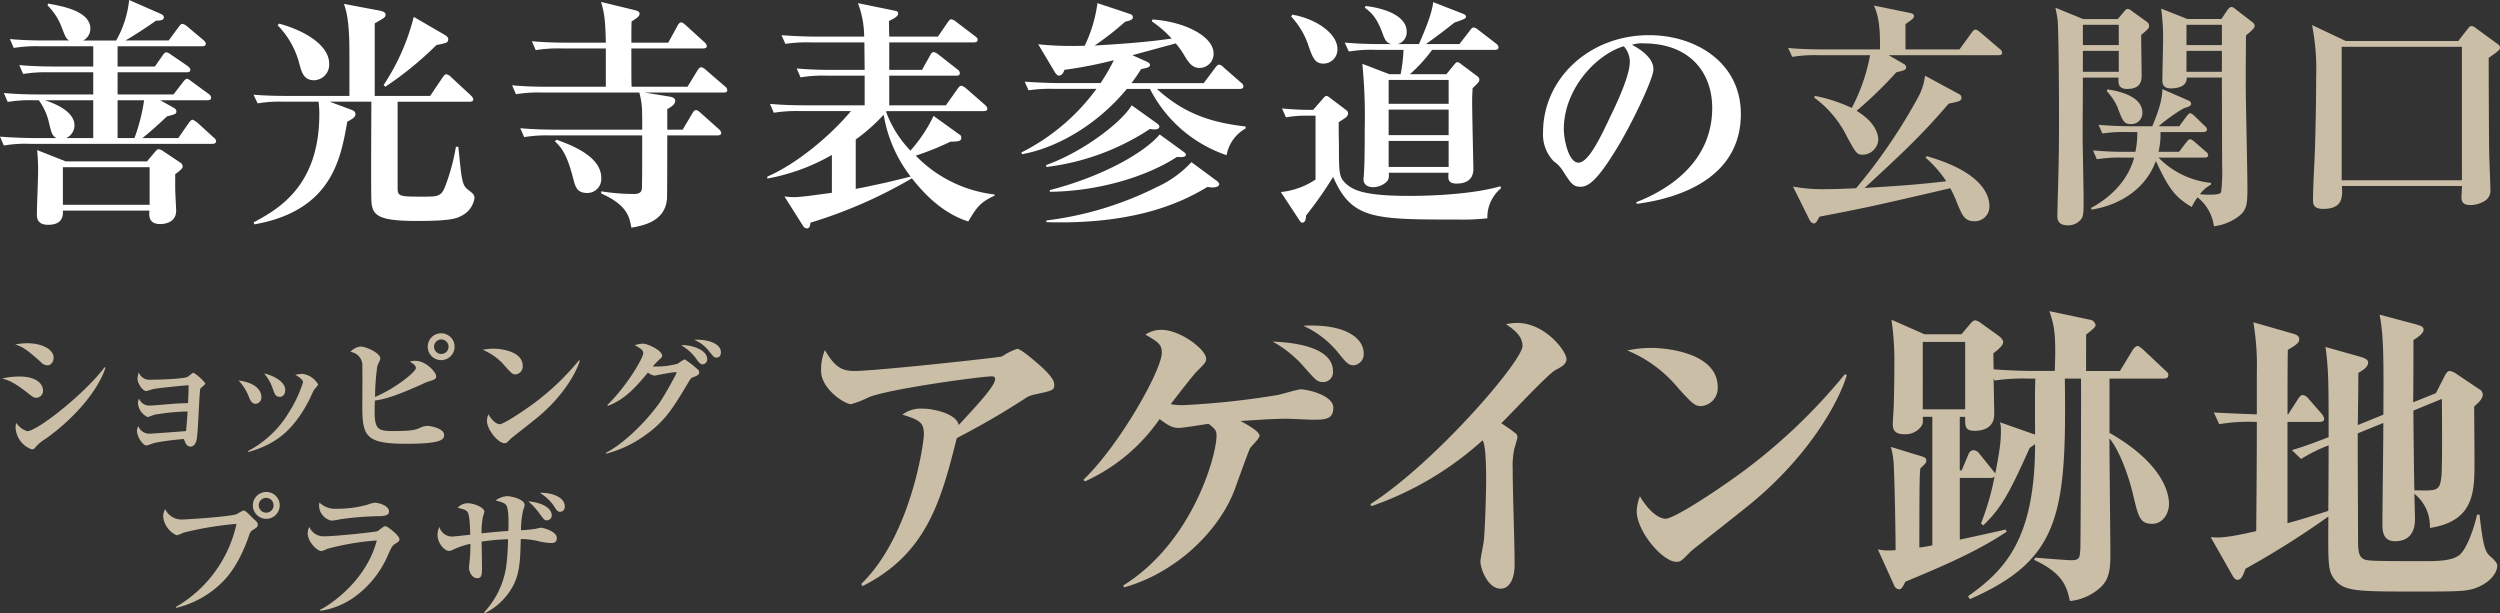
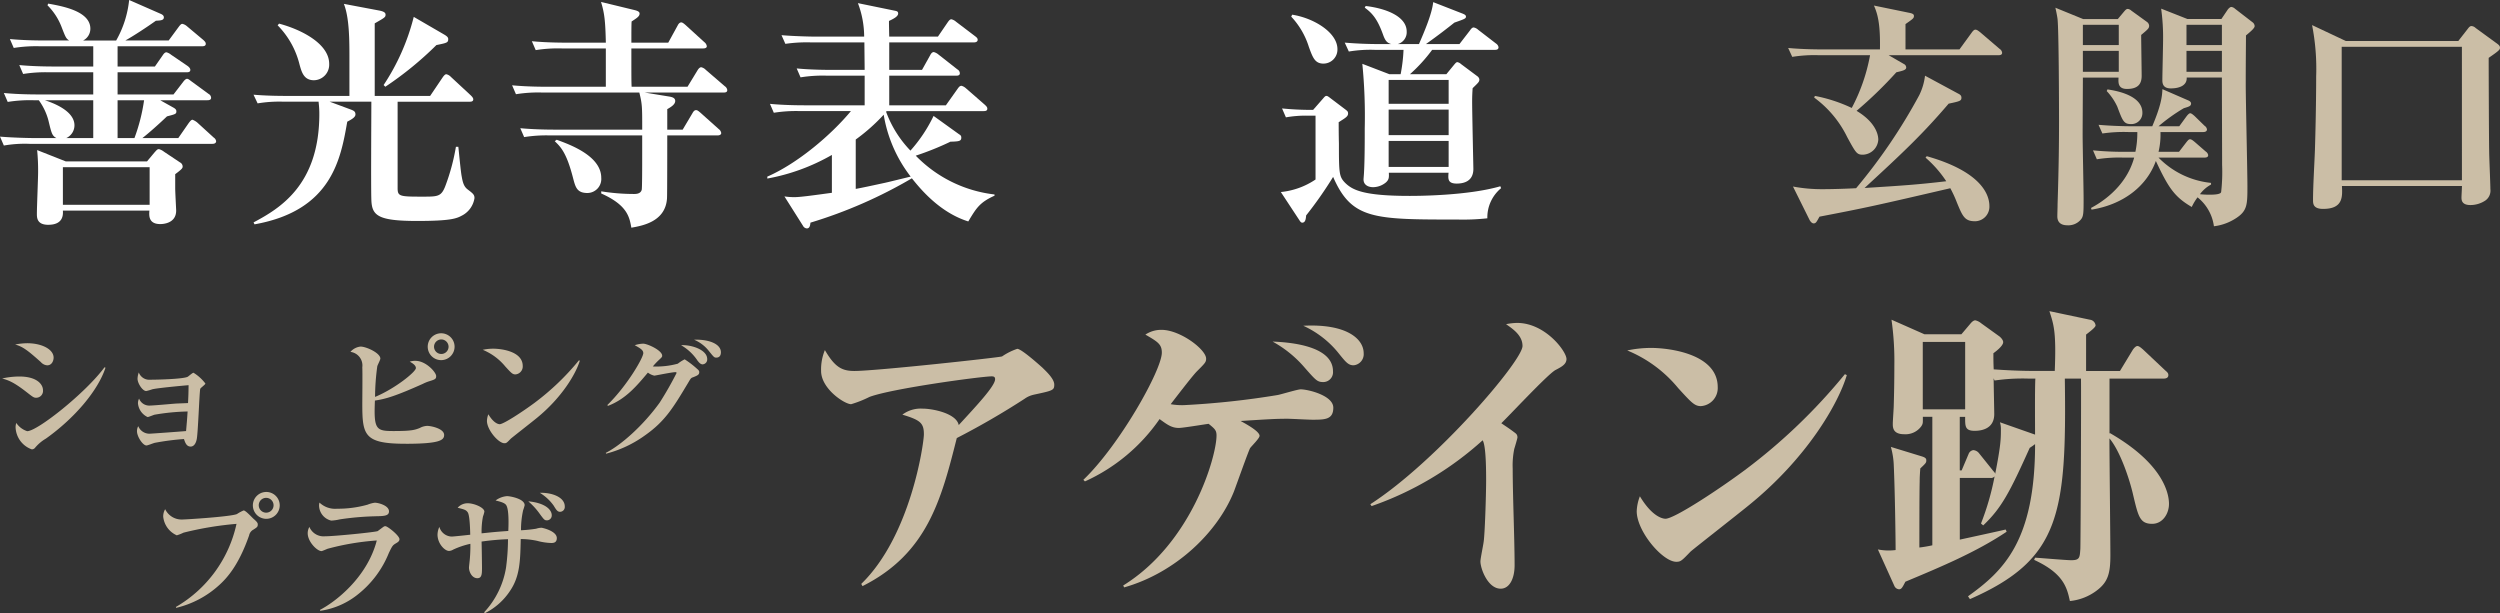
<svg xmlns="http://www.w3.org/2000/svg" width="408.617" height="100.224" viewBox="0 0 408.617 100.224">
  <rect x="0" y="0" width="408.617" height="100.224" fill="#333333" stroke="none" />
  <defs>
    <clipPath id="a">
      <rect width="408.617" height="100.224" fill="none" />
    </clipPath>
  </defs>
  <g clip-path="url(#a)">
    <path d="M168.95,64.519a4.013,4.013,0,0,0-1.5.672A127.439,127.439,0,0,1,156.384,71.6c-2.534,10.032-4.809,18.875-15.41,24.2l-.207-.361c8.119-7.861,10.239-23.012,10.239-24.46,0-1.861-.62-2.327-3.516-3.206a5.009,5.009,0,0,1,3.309-.983c1.655,0,5.533.776,5.9,2.689,3.051-3.31,5.947-6.412,5.947-7.5,0-.413-.258-.465-.568-.465-1.6,0-16.238,1.965-19.961,3.361a18.191,18.191,0,0,1-3,1.189c-1.086,0-4.912-2.533-4.912-5.43a8.312,8.312,0,0,1,.62-3.413c1.6,2.741,2.741,3.413,4.809,3.413,3.569,0,23.891-2.224,24.15-2.378a10.115,10.115,0,0,1,2.482-1.241c.621,0,3.1,2.172,4.085,3.051.518.516,1.965,1.809,1.965,2.792,0,.931-.207.982-3.361,1.655" fill="#cbbea6" />
    <path d="M214.459,68.6c-.621,0-3.465-.156-4.034-.156-1.758,0-2.741.052-7.653.363,1.034.568,3.1,1.706,3.1,2.43,0,.413-1.345,1.706-1.552,2.017-.362.723-2.224,6-2.637,7.085-2.689,6.721-9.567,13.289-17.944,15.668l-.155-.31c11.272-6.981,15.254-21.15,15.254-24.512,0-.827-.258-1.085-1.292-1.913-.776.1-4.189.672-4.861.672-1.138,0-1.81-.466-3.155-1.448a29.7,29.7,0,0,1-12.2,10.188l-.258-.259c5.9-5.637,12.825-17.944,12.825-20.788,0-1.345-.621-1.758-2.69-2.948a4.685,4.685,0,0,1,2.638-.776c3.051,0,7.291,3.207,7.291,4.706,0,.569-.155.725-1.5,2.068-.672.673-2.9,3.569-4.292,5.378a10.7,10.7,0,0,0,2.12.156,136.1,136.1,0,0,0,15.359-1.655c.569-.1,3.258-.93,3.775-.93,1.137,0,5.326.982,5.326,3,0,1.965-1.4,1.965-3.464,1.965m1.861-6.154c-.983,0-1.189-.207-3.051-2.327a18.767,18.767,0,0,0-5.274-4.292c2.275.1,9.877.517,9.877,4.86a1.606,1.606,0,0,1-1.552,1.759m4.913-2.741c-.931,0-1.345-.62-2.689-2.275a15.864,15.864,0,0,0-5.533-4.189c7.033-.362,9.877,2.12,9.877,4.5a1.821,1.821,0,0,1-1.655,1.965" fill="#cbbea6" />
    <path d="M254.227,60.486c-1.241.672-7.446,7.343-8.843,8.688.673.464,1.4.93,2.069,1.447.362.259.568.414.568.88,0,.154-.465,1.706-.517,1.861a13.46,13.46,0,0,0-.258,3.258c0,4.395.31,11.428.31,15.772,0,2.172-.827,3.826-2.275,3.826-2.12,0-3.31-3.309-3.31-4.447,0-.465.466-2.688.517-3.154.207-1.19.414-7.809.414-10.032,0-1.449,0-5.741-.569-6.62a52.967,52.967,0,0,1-18.15,10.756l-.207-.309c10.7-6.878,24.873-23.426,24.873-25.857,0-1.706-1.5-2.74-2.689-3.568a9.629,9.629,0,0,1,1.81-.206c4.6,0,8.067,4.653,8.067,5.894,0,.879-.828,1.293-1.81,1.811" fill="#cbbea6" />
    <path d="M278.015,66.38c-1.034,0-1.551-.568-3.723-2.947a21.215,21.215,0,0,0-8.326-6.154,18.974,18.974,0,0,1,3.878-.413c2.9,0,10.912.93,10.912,6.412a2.952,2.952,0,0,1-2.741,3.1m7.912,16.135c-1.5,1.24-9.308,7.343-9.619,7.653-1.447,1.5-1.6,1.655-2.326,1.655-2.224,0-6.465-4.964-6.465-8.274a7.414,7.414,0,0,1,.517-2.43c2.172,3.62,3.982,3.67,4.189,3.67,1.448,0,8.74-4.808,12.98-7.962a93.168,93.168,0,0,0,16.341-15.669l.31.155c-1.4,4.706-6.515,13.548-15.927,21.2" fill="#cbbea6" />
    <path d="M351.758,85.617c-2.017,0-2.275-1.241-3.1-4.706-.569-2.534-2.12-7.187-3.878-9.257,0,3,.155,16.394.155,19.134,0,2.947-.414,4.344-2.172,5.689a8.64,8.64,0,0,1-4.447,1.758c-.465-2.121-.983-4.5-5.844-6.723l.155-.361c.932.051,5.068.413,5.9.413,1.4,0,1.4-.413,1.5-1.862.052-1.448.156-27.045.1-27.821h-2.638c.311,22.185-.775,29.579-15.513,36.044l-.31-.466c5.792-4.137,10.962-9.05,10.962-24.873-.258.206-.568.413-.878.62-3.258,7.239-4.6,9.825-7.6,12.67l-.362-.31a43.109,43.109,0,0,0,2.223-7.706.745.745,0,0,1-.672.259h-5.016V88.2c1.189-.258,6.464-1.4,7.5-1.654l.156.362c-5.017,3.362-10.86,5.791-16.548,8.17-.466.879-.621,1.241-1.034,1.241a.918.918,0,0,1-.776-.568l-2.689-5.947a9.1,9.1,0,0,0,2.9.1c0-1.6-.1-9.566-.311-14.065a12.57,12.57,0,0,0-.465-2.793l5.068,1.552c.672.207.723.413.723.672,0,.362-.1.465-.982,1.293-.052.775-.1,1.344-.1,2.171-.051,1.706-.051,9.205-.051,10.756a20.853,20.853,0,0,0,2.12-.361v-21h-1.551c0,.93.051,1.086-.259,1.551a3.185,3.185,0,0,1-2.792,1.293c-1.862,0-1.862-1.138-1.862-1.706,0-.466.155-2.535.155-2.949.052-1.6.1-4.136.1-6.515a48.041,48.041,0,0,0-.466-7.55l5.378,2.379h6.051l1.447-1.707c.207-.258.517-.569.828-.569a2.25,2.25,0,0,1,.931.465l2.947,2.121c.156.1.673.569.673.983,0,.568-1.034,1.4-1.6,1.809,0,.827,0,1.6.051,2.638,2.224.154,4.447.258,6.723.258h3.257c.259-6.361-.154-7.55-.878-9.774l6.619,1.4a1.047,1.047,0,0,1,.93.93c0,.311-.827.931-1.551,1.5V60.64h5.533l2.069-3.413c.155-.258.517-.672.776-.672.31,0,.672.362.93.569l3.62,3.412c.362.311.517.466.517.777,0,.464-.413.568-.775.568h-8.843v9.05l.052-.155c8.635,4.964,9.67,9.773,9.67,11.584,0,1.6-1.035,3.257-2.741,3.257M321.2,55.883h-6.929V66.9H321.2Zm10.446,6a31.532,31.532,0,0,0-5.637.311l-.155-.363c0,.725.1,5.326.1,5.844,0,2.586-2.379,2.741-3.207,2.741-1.6,0-1.551-.776-1.551-2.275h-.879v8.739h.31l1.138-2.689a.972.972,0,0,1,.775-.62,1.325,1.325,0,0,1,.932.516l2.12,2.638c.207.31.465.465.517.723.93-4.706.93-5.792.93-7.239a3.745,3.745,0,0,0-.154-1.189l5.739,2.016c0-1.293-.051-7.7.052-9.153Z" fill="#cbbea6" />
-     <path d="M404.351,96.218c-1.5.466-3.361.466-9.515.466-9.567,0-11.738,0-13.29-2.017-1.034-1.4-1.034-2.275-.983-10.239a143.034,143.034,0,0,1-13.548,8.532c-.414,1.19-.724,1.81-1.293,1.81-.414,0-.672-.413-.931-.879l-3.464-6.1c1.189.1,2.327.207,7.446-.983.052-5.947.1-11.894.1-17.841a29.335,29.335,0,0,0-6.153.362l-.879-1.913c1.241.1,5.533.258,7.032.31V60.847a42.412,42.412,0,0,0-.569-8.17l6.31,1.81c.775.207,1.189.414,1.189.982,0,.466-.311.827-1.862,1.707-.052,1.81-.052,8.222-.052,10.549h.1l1.6-2.482c.311-.465.517-.672.776-.672a1.327,1.327,0,0,1,.931.568l2.12,2.431a1.752,1.752,0,0,1,.465.931c0,.362-.465.465-.775.465h-5.224V85.514c1.138-.31,2.845-.775,6.671-2.016.052-7.654.052-8.482.052-10.706a26.007,26.007,0,0,0-4.5,2.224l-1.5-1.447c2.223-.673,2.9-.931,6-2.12,0-8.843,0-11.118-.517-14.739l5.688,1.6c.725.207,1.293.466,1.293.932,0,.775-.982,1.343-1.6,1.706,0,.362-.052,6.722-.1,8.532l4.188-1.706c.052-9.1.052-12.928-.62-16.341l5.843,1.551c.931.259,1.345.414,1.345.88,0,.413-.362.93-1.655,1.706,0,1.448,0,8.584-.052,10.187l3.723-1.5,1.4-2.74c.258-.518.517-.88.827-.88a2.369,2.369,0,0,1,1.189.518l3.621,2.43a1.046,1.046,0,0,1,.62.931c0,.775-1.034,1.6-1.4,1.913,0,1.293.051,7.5.051,8.9,0,5.067,0,9.825-7.291,10.963a6.773,6.773,0,0,0-2.534-5.585c0,.414.1,3.93.1,4.085,0,.724,0,3.671-3.259,3.671-2.068,0-2.068-1.861-2.068-2.792,0-2.378.155-13.911.155-16.547l-4.188,1.706v3.361c0,1.655.051,11.429.051,13.549,0,2.223,0,3.465,1.293,3.774.776.155,1.655.207,9.619.207,2.43,0,4.55-.1,5.688-1.034,1.293-1.086,2.534-4.964,2.844-6.567h.414c.62,5.792,1.086,6.154,1.706,6.774.776.672,1.19,1.138,1.19,1.552,0,1.24-1.293,2.947-3.827,3.774m-9.877-29.113c0,2.068.1,11.169.155,13.031,3.723.1,4.137.1,4.4-2.12.206-1.448.1-10.55.1-12.825Z" fill="#cbbea6" />
    <path d="M5.906,65.012c-.366,0-.549-.138-1.257-.686C2.386,62.543,1.54,62.2.351,61.858a13.4,13.4,0,0,1,2.789-.32c2.926,0,3.886,1.3,3.886,2.24a1.118,1.118,0,0,1-1.12,1.234m1.806-5.3a1.507,1.507,0,0,1-1.029-.525c-2.2-1.966-2.948-2.515-4.206-2.88A10.991,10.991,0,0,1,4.443,56.1c2.423,0,4.32,1.006,4.32,2.355,0,.457-.252,1.256-1.051,1.256M7.506,71.686a6.739,6.739,0,0,0-1.783,1.509.661.661,0,0,1-.526.252,3.983,3.983,0,0,1-2.651-3.613,2.54,2.54,0,0,1,.114-.708,3.393,3.393,0,0,0,1.783,1.349c1.668,0,9.532-6.24,12.64-10.446l.16.068C16.032,63.8,12.26,68.3,7.506,71.686" fill="#cbbea6" />
    <path d="M25.269,67.778c-.183.046-.983.389-1.143.389a2.749,2.749,0,0,1-1.577-2.241,1.694,1.694,0,0,1,.182-.777,1.78,1.78,0,0,0,1.646,1.143c.663,0,3.635-.274,4.229-.32.754-.046,1.211-.046,2.126-.091.068-1.326.068-1.463.091-2.926-1.074.092-5.28.48-5.966.685a8.711,8.711,0,0,1-.96.275c-.594,0-1.417-1.257-1.417-2.012a3.289,3.289,0,0,1,.206-1.028,1.83,1.83,0,0,0,1.9,1.188c.892,0,5.463-.091,6.126-.5.137-.091.754-.639.914-.639a7.085,7.085,0,0,1,1.943,1.759c0,.183-.8.709-.846.892-.137.731-.343,6.835-.548,8.092-.137.891-.549,1.325-1.006,1.325-.709,0-.914-.686-1.1-1.233a41.055,41.055,0,0,0-4.755.617c-.228.045-1.165.433-1.371.433-.617,0-1.554-1.463-1.554-2.331a1.67,1.67,0,0,1,.206-.823,1.99,1.99,0,0,0,1.782,1.234c.343,0,5.578-.388,6.035-.434.137-1.577.16-1.737.251-3.2a35.333,35.333,0,0,0-5.394.526" fill="#cbbea6" />
-     <path d="M41.8,66c-.662,0-.937-.64-1.165-1.235a8.146,8.146,0,0,0-1.646-2.583c2.857.389,3.726,1.669,3.726,2.675A1.017,1.017,0,0,1,41.8,66m9.486-2.217c-.137.251-.662,1.417-.777,1.645-2.743,5.281-5.783,7.269-9.92,8.457l-.023-.182a16.8,16.8,0,0,0,6.629-6.263,20.427,20.427,0,0,0,2.331-4.96c0-.343-.48-.8-1.257-1.212a4.9,4.9,0,0,1,1.12-.16,3.406,3.406,0,0,1,2.606,1.715c0,.182-.617.8-.709.96m-5.554,1.074c-.686,0-.823-.411-1.143-1.3a7.365,7.365,0,0,0-1.417-2.514c1.143.228,3.452,1.188,3.452,2.7,0,.411-.184,1.12-.892,1.12" fill="#cbbea6" />
    <path d="M66.327,72.532c-6.766,0-7.109-1.349-7.109-6.469,0-.96.046-5.165,0-6.034a2.239,2.239,0,0,0-1.942-2.515,2.56,2.56,0,0,1,1.645-.868c.938,0,3.246,1.052,3.246,1.966,0,.206-.457,1.052-.5,1.257a37.825,37.825,0,0,0-.365,5.006c3.314-1.372,6.674-4.115,6.674-4.708,0-.481-.594-.824-1.006-1.052a2.69,2.69,0,0,1,.937-.138c1.715,0,3.383,1.875,3.383,2.492,0,.48-.16.548-1.279.892a7.538,7.538,0,0,0-.915.388c-4.343,1.943-6.035,2.468-7.817,2.72-.206,4.754.183,4.983,3.063,4.983,2.948,0,3.474-.183,4.274-.5a2.707,2.707,0,0,1,1.211-.343c.618,0,2.766.435,2.766,1.486,0,.846-.708,1.44-6.263,1.44M72.11,58.863A2.195,2.195,0,1,1,74.3,56.668a2.2,2.2,0,0,1-2.194,2.195m.023-3.383a1.2,1.2,0,0,0-1.188,1.188,1.188,1.188,0,1,0,2.376,0,1.2,1.2,0,0,0-1.188-1.188" fill="#cbbea6" />
    <path d="M84.227,61.194c-.457,0-.685-.251-1.645-1.3a9.393,9.393,0,0,0-3.68-2.719,8.307,8.307,0,0,1,1.714-.184c1.28,0,4.823.411,4.823,2.835a1.3,1.3,0,0,1-1.212,1.371m3.5,7.132c-.663.549-4.114,3.245-4.251,3.383-.641.663-.709.732-1.029.732-.983,0-2.857-2.194-2.857-3.657a3.282,3.282,0,0,1,.228-1.075c.96,1.6,1.76,1.622,1.852,1.622.64,0,3.863-2.124,5.737-3.519a41.2,41.2,0,0,0,7.223-6.925l.137.067c-.617,2.081-2.88,5.989-7.04,9.372" fill="#cbbea6" />
    <path d="M113.237,61.674c-.3.114-.343.183-.777.916-2.423,4.045-3.749,6.261-7.04,8.57a18.965,18.965,0,0,1-6.355,2.994l-.046-.137c2.56-1.3,6.149-4.525,8.8-8.205a55.288,55.288,0,0,0,2.765-4.846c0-.138-.136-.138-.205-.138-.549,0-3.315.571-3.429.571a2.6,2.6,0,0,1-1.051-.5c-1.9,2.263-3.657,4.344-6.537,5.441l-.092-.137c3.291-3.223,5.874-7.75,5.874-8.48,0-.5-.457-.778-1.394-1.3a4.818,4.818,0,0,1,1.371-.251c.709,0,3.109,1.1,3.109,1.966,0,.206-.046.251-.64.8a11.407,11.407,0,0,0-.891.96,13.31,13.31,0,0,0,4.091-.456,6.046,6.046,0,0,1,1.12-.71,15.282,15.282,0,0,1,1.9,1.442c.366.319.48.41.48.661,0,.436-.319.549-1.051.846m1.623-2.125c-.366,0-.6-.3-.846-.6a7.988,7.988,0,0,0-2.7-2.537c1.714-.091,4.274.755,4.274,2.264a.8.8,0,0,1-.731.868m2.217-1.1c-.343,0-.411-.091-1.188-1.052a6.036,6.036,0,0,0-2.446-1.873c2.24-.093,4.388.617,4.388,2.057,0,.343-.114.868-.754.868" fill="#cbbea6" />
    <path d="M35.9,86.6a1.371,1.371,0,0,0-.641.914c-1.691,4.846-3.588,6.95-4.937,8.161a15.86,15.86,0,0,1-6.994,3.68L23.3,99.2a20.8,20.8,0,0,0,9.9-13.577,53.992,53.992,0,0,0-8.663,1.439,7.206,7.206,0,0,1-1.1.435,3.751,3.751,0,0,1-2.217-3.04,2.306,2.306,0,0,1,.32-1.234,2.975,2.975,0,0,0,2.766,1.691c.594,0,7.931-.457,8.96-.892a6.558,6.558,0,0,1,1.1-.593c.343,0,1.417,1.211,1.669,1.417.617.525.64.708.64.868,0,.388-.092.457-.777.891M38.069,84.8A2.195,2.195,0,1,1,40.263,82.6,2.2,2.2,0,0,1,38.069,84.8m-.023-3.429a1.212,1.212,0,1,0,1.212,1.212,1.219,1.219,0,0,0-1.212-1.212" transform="translate(5.457)" fill="#cbbea6" />
    <path d="M59.194,88.841c-.48.3-.549.411-1.1,1.554a16.428,16.428,0,0,1-4.983,6.7,12.671,12.671,0,0,1-6.241,2.742l-.023-.16c2.377-1.211,7.681-5.188,9.281-11.337a41.835,41.835,0,0,0-8.023,1.349c-.137.046-.892.388-1.006.388-.731,0-2.263-1.531-2.263-2.925a2.119,2.119,0,0,1,.274-1.03,2.518,2.518,0,0,0,2.56,1.533c1.509,0,8.137-.664,8.6-.846.16-.114.823-.617.96-.709a.487.487,0,0,1,.32-.092c.343,0,2.286,1.532,2.286,2.126,0,.3-.206.457-.64.709m-3.406-4.457a45.924,45.924,0,0,0-5.692.5,7.819,7.819,0,0,1-1.417.205,2.576,2.576,0,0,1-1.989-2.514,2.017,2.017,0,0,1,.069-.434,3.7,3.7,0,0,0,2.88,1.006,17.914,17.914,0,0,0,4.983-.663,5.086,5.086,0,0,1,1.166-.321c.594,0,2.332.457,2.332,1.417,0,.755-.824.778-2.332.8" transform="translate(5.457)" fill="#cbbea6" />
    <path d="M84.614,88.75a9.759,9.759,0,0,1-2.24-.343,13,13,0,0,0-2.72-.3c-.069,3.68-.16,6.126-1.737,8.457a10.577,10.577,0,0,1-4.114,3.657l-.138-.136a13.987,13.987,0,0,0,3.589-7.315,36.035,36.035,0,0,0,.32-4.641,40.361,40.361,0,0,0-4.32.389c.023.571.069,3.818.069,4.184,0,1.051,0,1.805-.755,1.805-.891,0-1.371-1.051-1.371-1.737,0-.114.091-.937.114-1.143a24.621,24.621,0,0,0,.114-2.743,13.291,13.291,0,0,0-2.834.96,1.34,1.34,0,0,1-.663.205c-.685,0-1.874-1.188-1.874-2.673a3.19,3.19,0,0,1,.3-1.258A2.164,2.164,0,0,0,68.363,87.7c.228,0,1.805-.16,3.04-.3-.023-.8-.069-3.177-.412-3.657-.274-.411-.571-.48-1.646-.754a2.162,2.162,0,0,1,1.669-.732c.983,0,2.7.686,2.7,1.372a4.4,4.4,0,0,1-.228.777,12.861,12.861,0,0,0-.229,2.766c2.217-.229,2.469-.251,4.366-.389.045-.983.137-3.566-.366-4.251-.274-.389-1.1-.571-1.714-.732a3.639,3.639,0,0,1,1.874-.709c.457,0,2.88.412,2.88,1.487a7.271,7.271,0,0,1-.251.822A14.908,14.908,0,0,0,79.7,86.67a22.736,22.736,0,0,0,2.468-.251,3.1,3.1,0,0,1,.869-.161c.16,0,2.515.526,2.515,1.692,0,.8-.618.8-.938.8m-.662-3.7c-.389,0-.48-.091-1.166-1.029a11.007,11.007,0,0,0-1.9-2.08c2.742.252,3.839,1.349,3.839,2.286a.8.8,0,0,1-.776.823M86.1,83.653c-.434,0-.617-.274-1.074-1.029a7.629,7.629,0,0,0-2.263-2.08c2.149-.045,4.091.777,4.091,2.24a.793.793,0,0,1-.754.869" transform="translate(5.457)" fill="#cbbea6" />
    <path d="M34.736,23.512H4.884a19.787,19.787,0,0,0-4.254.276L0,22.331c2.4.2,5.159.236,5.593.236H9.216c-.709-.394-.788-.748-1.3-2.874a9.8,9.8,0,0,0-1.575-3.309H5.514a22.958,22.958,0,0,0-4.253.275L.63,15.2c2.363.237,5.159.237,5.592.237h9.019V11.816H8.034a22.958,22.958,0,0,0-4.253.275l-.63-1.457c2.4.236,5.159.236,5.592.236h6.5V7.562H6.5a22.846,22.846,0,0,0-4.253.276l-.63-1.457c2.4.236,5.159.236,5.592.236h4.1c-.512-.315-.591-.512-1.26-2.245A10.1,10.1,0,0,0,7.759.867L7.877.591c2.442.434,6.892,1.261,6.892,4.1a2.16,2.16,0,0,1-1.182,1.929h5.4A16.89,16.89,0,0,0,21.109,0l5.12,2.245c.276.118.552.276.552.591,0,.473-.473.512-1.3.552-1.379.984-3.7,2.52-5,3.229h7.089l1.654-2.245c.355-.472.473-.472.591-.472a1.712,1.712,0,0,1,.748.393L33.24,6.538c.2.2.393.355.393.63,0,.355-.354.394-.591.394H19.219V10.87h6.1l1.261-1.811c.157-.237.354-.512.63-.512a1.964,1.964,0,0,1,.748.394l2.717,1.85c.158.118.434.355.434.631,0,.355-.315.394-.63.394H19.219v3.623h9.137l1.575-2.048c.236-.316.473-.512.63-.512.237,0,.473.236.748.433l2.8,2.048a.728.728,0,0,1,.394.63c0,.355-.355.394-.631.394H26.19l1.969,1.1c.354.2.669.354.669.709,0,.433-.157.472-1.535.827-1.143,1.1-2.993,2.757-4.017,3.544h5.867l1.694-2.442c.157-.2.394-.551.63-.551a2.882,2.882,0,0,1,.749.433l2.717,2.481a.847.847,0,0,1,.393.591c0,.355-.354.433-.59.433m-6.1,4.963v2.284c0,.591.157,3.466.157,3.662,0,2.206-2.363,2.206-2.6,2.206-1.89,0-1.851-1.34-1.772-2.206H10.279c.04.67.079,2.324-2.4,2.324-1.851,0-1.851-1.181-1.851-1.811,0-1.064.2-5.79.2-6.775a34.023,34.023,0,0,0-.157-3.623l4.687,1.851H24.024l1.22-1.457c.394-.433.473-.551.749-.551a2.4,2.4,0,0,1,.827.433l2.6,1.733a.779.779,0,0,1,.433.63c0,.275,0,.394-1.22,1.3M15.241,16.384H7.325C8.31,16.7,12.17,18,12.17,20.48a2.291,2.291,0,0,1-1.34,2.087h4.411Zm9.216,10.948H10.279v6.144H24.457ZM19.219,16.384v6.183h2.757a29.761,29.761,0,0,0,1.575-6.183Z" fill="#fff" />
    <path d="M75.543,35.21c-.906.511-1.89.905-7.364.905-6.5,0-7.405-.905-7.483-3.505-.079-2.284,0-13.43,0-15.989H53.883l3.505,1.3c.512.2.709.354.709.787,0,.472-.67.827-1.339,1.181C55.694,25.955,54.237,34.422,41.6,36.667l-.158-.316c4.214-2.244,10.752-6.064,10.752-17.721,0-1.182-.118-1.773-.118-2.009H46.36a21.51,21.51,0,0,0-4.253.275l-.67-1.418c1.891.159,3.742.2,5.632.2H57.112V9.611c0-3.033,0-6.656-.906-8.979l5.829,1.1c.748.157.984.355.984.669,0,.434-.2.513-1.772,1.418V15.676h9.058l2.048-3.033c.118-.158.354-.511.591-.511a1.45,1.45,0,0,1,.748.432L76.961,15.6c.158.159.394.4.394.631,0,.394-.394.394-.63.394H64.989v14.1c0,1.378.315,1.417,4.056,1.417,2.52,0,3.072,0,3.742-1.732a34.124,34.124,0,0,0,1.732-6.42h.394c.079.67.394,4.1.551,4.845.2,1.182.433,1.732,1.024,2.166.827.63,1.064.827,1.064,1.378a3.861,3.861,0,0,1-2.009,2.836M51.323,13.116c-1.655,0-2.009-1.3-2.363-2.561a13.822,13.822,0,0,0-3.584-6.418l.236-.276c3.7.984,8.192,3.308,8.192,6.576a2.545,2.545,0,0,1-2.481,2.679m20.006-5.75a55.553,55.553,0,0,1-8.349,6.813L62.7,13.9A35.974,35.974,0,0,0,67.627,2.758l4.884,2.836c.551.315.748.511.748.788,0,.59-.2.63-1.93.984" fill="#fff" />
    <path d="M118.279,15.123H105.361l4.1.67c.393.079.9.2.9.709,0,.591-.748,1.023-1.3,1.339v3.348h2.52l1.615-2.718c.158-.276.315-.473.591-.473.2,0,.433.2.709.434l2.993,2.677a.946.946,0,0,1,.393.631c0,.315-.354.394-.59.394h-8.231c0,.2,0,9.807-.04,10.279-.236,3.86-4.1,4.489-5.829,4.805-.314-1.773-.669-3.7-4.922-5.593v-.354a33.307,33.307,0,0,0,5.356.433c.315,0,1.063,0,1.26-.67.079-.236.079-4.1.079-6.143V22.134H89.924a22.972,22.972,0,0,0-4.254.275l-.63-1.457c2.4.237,5.159.237,5.592.237h14.336c0-3.742,0-4.175-.473-6.066H88.585a22.732,22.732,0,0,0-4.254.277l-.63-1.458c2.4.237,5.159.237,5.593.237h9.727V7.916H91.814a22.838,22.838,0,0,0-4.253.276L86.93,6.735c2.364.237,5.16.237,5.593.237h6.5c-.079-3.624-.236-4.845-.787-6.656l5.513,1.338c.472.119.788.277.788.552,0,.433-.316.669-1.3,1.3-.04.433-.04,1.771-.04,3.466h6.026l1.536-2.8c.158-.315.354-.512.591-.512.2,0,.433.2.709.434l3.072,2.8a1,1,0,0,1,.394.669c0,.236-.237.354-.591.354H103.195c0,4.8,0,5.357.04,6.263h9.137l1.654-2.718q.3-.473.591-.473a1.508,1.508,0,0,1,.748.434l3.111,2.678a.864.864,0,0,1,.394.63c0,.354-.315.393-.591.393M96.028,31.546c-1.733,0-1.969-.945-2.363-2.441-1.063-4.175-2.048-5.121-2.993-6.026l.315-.236c2.166.787,7.286,2.639,7.286,6.223a2.292,2.292,0,0,1-2.245,2.48" fill="#fff" />
    <path d="M158.26,36.193c-4.647-1.457-7.8-5.277-9.216-7.05a76.3,76.3,0,0,1-16.58,7.248c-.039.432-.118.945-.59.945a.782.782,0,0,1-.63-.434l-3.033-4.8a10.005,10.005,0,0,0,1.693.118c.946,0,3.19-.316,6.065-.709V25.323a33.076,33.076,0,0,1-10.554,3.861v-.316c4.962-2.166,10.436-6.813,13.666-10.712h-8.35a22.846,22.846,0,0,0-4.253.276l-.63-1.457c2.4.236,5.159.236,5.592.236h9.886V12.366H135.1a22.718,22.718,0,0,0-4.253.277l-.63-1.458c2.363.237,5.159.237,5.592.237h5.514c0-.709-.04-3.861-.04-4.49h-8.664a24.173,24.173,0,0,0-4.253.236l-.631-1.418c2.4.2,5.159.236,5.593.236h7.916A15.475,15.475,0,0,0,140.223.513l5.946,1.22c.394.079.631.118.631.473,0,.512-.827.9-1.5,1.221,0,.433,0,.63.04,2.559H153.3l1.615-2.362c.2-.276.354-.473.59-.473a1.719,1.719,0,0,1,.748.394l3.112,2.363c.2.157.433.315.433.591,0,.354-.354.433-.63.433H145.343v4.49H150.7l1.339-2.4c.078-.158.275-.512.59-.512a1.959,1.959,0,0,1,.748.394l3.112,2.442a.748.748,0,0,1,.394.63c0,.354-.315.393-.591.393H145.343v4.845H154.6l1.929-2.718c.2-.275.355-.473.63-.473a1.814,1.814,0,0,1,.709.395l3.112,2.717c.2.2.394.354.394.63,0,.315-.237.394-.591.394H144.909l-.078.118a18.168,18.168,0,0,0,3.977,6.341,23.972,23.972,0,0,0,3.781-5.672l4.214,3.033a.527.527,0,0,1,.315.551c0,.552-.433.591-1.772.63a47.091,47.091,0,0,1-5.671,2.284,21.352,21.352,0,0,0,12.878,6.341v.2c-2.442,1.1-2.993,2.048-4.293,4.214M144.437,18.747a30.309,30.309,0,0,1-4.569,4.056v8.074c1.1-.2,2.718-.552,4.529-.945.63-.119,3.742-.907,4.451-1.064a22.434,22.434,0,0,1-4.411-10.121" fill="#fff" />
-     <path d="M200.485,25.364a21.9,21.9,0,0,1-12.524-10.83h-3.78C179.1,20.677,172.4,24.261,167.049,25.2l-.118-.275a34.2,34.2,0,0,0,12.287-10.4h-6.852a24.085,24.085,0,0,0-4.254.236l-.63-1.418c2.4.2,5.159.236,5.593.236h6.813a31.256,31.256,0,0,0,2.166-3.741,69.416,69.416,0,0,1-8.074,1.575c-.157.473-.433.945-.9.945-.276,0-.591-.394-.709-.63l-2.679-4.49a54.939,54.939,0,0,0,7.6.237A22.938,22.938,0,0,0,179.376.513l5.2,1.732c.276.08.591.237.591.552,0,.473-.591.591-1.26.748a46.642,46.642,0,0,1-5,3.9c4.45-.276,8.192-.512,12.6-1.142a18.283,18.283,0,0,0-3.23-2.8l.079-.315c5.159.315,10,2.718,10,5.552a2.3,2.3,0,0,1-2.284,2.364c-1.221,0-1.811-.946-2.363-1.812a13.273,13.273,0,0,0-1.536-2.2c-1.142.315-6.065,1.653-7.089,1.93l2.363,1.062c.315.159.512.316.512.513,0,.433-.472.473-1.457.709a26.772,26.772,0,0,1-1.575,2.284h11.815l1.89-2.52c.237-.316.433-.513.63-.513a1.3,1.3,0,0,1,.709.434l2.875,2.52a.878.878,0,0,1,.394.591c0,.315-.276.434-.591.434H189.1c4.805,4.41,9.57,5.552,14.493,6.143v.315a6.29,6.29,0,0,0-3.111,4.372M188.67,21.15a3.453,3.453,0,0,1-.709-.079,39.291,39.291,0,0,1-16.934,6.222l-.04-.315c6.262-2.244,12.445-7.128,13.981-9.767l4.135,2.953c.2.159.394.316.394.513,0,.355-.315.473-.827.473m9.492,9.491c-.237,0-.631-.079-.828-.079-3.111,1.851-10.712,6.223-26.307,5.75v-.276a55.291,55.291,0,0,0,18-5.435,17.618,17.618,0,0,0,5.711-4.1l4.1,3.033c.2.158.433.355.433.551,0,.394-.512.552-1.1.552m-5.79-5c-5,3.269-12.917,5.632-20.794,5.711v-.276c8.586-2.206,15.517-6.144,17.959-9.1l3.859,2.8c.276.2.434.354.434.512,0,.433-.828.433-1.458.354" fill="#fff" />
    <path d="M243.1,35.682a36.819,36.819,0,0,1-4.884.2c-13.666,0-17.289,0-20.321-6.97a64.147,64.147,0,0,1-4.411,6.3c-.04.433-.079,1.182-.63,1.182-.2,0-.316-.158-.473-.4l-3.032-4.607a12.3,12.3,0,0,0,5.671-2.048V18.905H213.8a18.844,18.844,0,0,0-3.623.275l-.631-1.457a47.724,47.724,0,0,0,5.081.236l1.654-1.89c.237-.276.355-.394.512-.394.118,0,.236.039.591.316l2.6,1.968c.236.2.354.276.354.591,0,.473-.393.709-1.535,1.418,0,2.323.039,3.387.039,3.544,0,4.805.039,5.357.985,6.341,1.22,1.221,3.071,2.166,10.554,2.166,1.063,0,9.412,0,14.847-1.575l.119.315a6.2,6.2,0,0,0-2.245,4.923M216.363,10.4c-1.418,0-1.773-.9-2.442-2.757a12.774,12.774,0,0,0-2.875-4.923L211.2,2.4c3.544.551,7.4,2.915,7.4,5.632a2.293,2.293,0,0,1-2.244,2.363m27.922-2.245h-10.2a25.893,25.893,0,0,1-3.623,3.978h5.947l1.26-1.536c.236-.276.354-.434.551-.434a1.243,1.243,0,0,1,.591.316l2.639,1.969a.816.816,0,0,1,.354.511c0,.4-.078.473-1.1,1.458-.04.669-.079,1.142-.079,2.285,0,1.732.2,10.632.2,10.908,0,2.009-1.536,2.4-2.718,2.4-1.5,0-1.417-.788-1.339-1.772H227c.04.748.04,1.141-.512,1.614a3.364,3.364,0,0,1-2.047.748c-.789,0-1.576-.355-1.576-1.26,0-.157.079-.984.079-1.181.118-2.087.118-5.239.118-7.168a87.052,87.052,0,0,0-.394-10.555l4.411,1.694h1.851a26.326,26.326,0,0,0,.472-3.978h-4.686a21.494,21.494,0,0,0-4.254.276l-.669-1.457c1.891.157,3.741.236,5.632.236h1.969c-.709-.2-.985-.551-1.339-1.536-.906-2.52-1.733-3.5-2.993-4.411l.157-.275c3.584.432,6.7,1.811,6.7,4.174a2.008,2.008,0,0,1-1.458,2.048h3.466c.867-2.008,2.127-4.923,2.324-6.853l4.844,1.89c.275.119.512.237.512.473,0,.316-.2.394-1.891.985-1.142.906-2.441,1.929-4.647,3.505h5.474l1.733-2.245c.158-.236.355-.472.591-.472a1.52,1.52,0,0,1,.748.393l2.914,2.245a.892.892,0,0,1,.4.591c0,.433-.4.433-.631.433m-7.522,4.923h-9.806v3.9h9.806Zm0,4.844h-9.806v4.175h9.806Zm0,5.119h-9.806v4.254h9.806Z" fill="#fff" />
-     <path d="M267.527,33.319l-.078-.276c5.789-2.245,12.406-6.892,12.406-15.4,0-5.71-3.584-10.554-11.225-10.554a4.906,4.906,0,0,0-1.89.236c3.505,1.851,3.505,3.545,3.505,4.056,0,1.418-3.426,8.7-5.986,12.879-3.033,4.962-4.529,6.262-5.908,6.262-1.26,0-1.614-.591-2.835-2.482a5.319,5.319,0,0,0-1.536-1.654,6.265,6.265,0,0,1-1.772-4.764c0-8.7,7.483-15.873,17.328-15.873,7.6,0,15,4.451,15,12.879,0,12.287-13.863,14.256-17.014,14.69M265.4,7.562C260.872,8.9,255.6,14.573,255.6,21.11c0,1.615.748,5.474,2.4,5.474,1.614,0,3.545-4.017,5.159-7.443.945-1.93,3.229-6.7,3.229-9.018a3.821,3.821,0,0,0-.984-2.561" fill="#fff" />
    <path d="M326.648,9.02H308.69l2.521,1.457a.646.646,0,0,1,.354.551c0,.434-.63.552-1.614.788a67.494,67.494,0,0,1-6.5,6.3C307,20.244,307,22.528,307,22.843a2.607,2.607,0,0,1-2.52,2.442c-.985,0-1.144-.276-2.56-2.875a17.458,17.458,0,0,0-5.4-6.459l.118-.275a25.164,25.164,0,0,1,6.026,1.968,29.863,29.863,0,0,0,2.993-8.624H297.19a22.535,22.535,0,0,0-4.253.276l-.669-1.457c2.4.236,5.2.236,5.63.236h9.374c.079-4.254-.393-5.829-.984-7.168l5.75,1.182c.63.118.788.275.788.511,0,.394-.158.473-1.379,1.339V8.075h8.822l2.008-2.757c.2-.276.394-.473.591-.473.236,0,.433.158.748.394L326.846,8a.843.843,0,0,1,.394.63c0,.354-.355.394-.592.394m-3.9,27.135c-1.654,0-2.008-.906-2.875-2.993a19.791,19.791,0,0,0-1.1-2.4c-12.209,2.835-13.587,3.151-21.385,4.647-.472.867-.59,1.1-.946,1.1-.274,0-.511-.276-.669-.551l-2.717-5.475a25.39,25.39,0,0,0,4.843.434c1.773,0,3.94-.079,5.476-.158a90.384,90.384,0,0,0,10.317-15.2,9.816,9.816,0,0,0,.946-3.19l5.4,2.915c.315.157.551.314.551.669,0,.513-.2.591-2.087.985-4.254,4.962-7.247,7.8-13.745,13.783,6.3-.393,8.625-.55,13.351-1.1a18.521,18.521,0,0,0-3.387-3.859l.2-.237c8.625,2.442,10.239,6.066,10.239,8.153a2.378,2.378,0,0,1-2.4,2.481" fill="#cbbea6" />
    <path d="M346.149,3.112l1.024-1.221c.237-.275.394-.433.591-.433a1.018,1.018,0,0,1,.591.276l2.56,1.85a.848.848,0,0,1,.354.591c0,.434-.118.552-1.3,1.536,0,1.064.078,5.75.078,6.7,0,1.259-.551,2.127-2.4,2.127-1.5,0-1.418-1.064-1.378-1.852h-5.829c0,1.5-.04,7.995-.04,9.334,0,1.654.158,8.939.158,10.437,0,2.4,0,2.953-.512,3.5a2.666,2.666,0,0,1-2.127.867c-1.26,0-1.654-.669-1.654-1.457,0-.473.04-1.418.04-2.009.2-6.222.236-10,.236-13.547S336.5,5,336.3,3.112c-.079-.591-.237-1.339-.355-1.851l4.529,1.851Zm-5.71,4.254h5.868V4.057h-5.868Zm0,4.371h5.868V8.311h-5.868Zm6.538,14.02a22.851,22.851,0,0,0-4.254.276l-.63-1.457a52.65,52.65,0,0,0,5.592.236h1.339a14.921,14.921,0,0,0,.315-3.23h-1.457a24.039,24.039,0,0,0-4.253.237L343,20.4c1.851.158,3.741.236,5.592.236h3.19c1.339-3.189,1.615-4.686,1.654-6.064l4.253,1.85c.2.079.434.277.434.473,0,.433-.276.512-1.182.788a29.156,29.156,0,0,0-4.135,2.953h3.387l1.182-1.614c.236-.316.472-.512.59-.512.2,0,.433.2.709.433l1.654,1.615a.845.845,0,0,1,.394.591c0,.354-.354.432-.591.432h-7.01a12.187,12.187,0,0,1-.315,3.23h3.348l1.181-1.536c.315-.394.433-.512.63-.512.237,0,.552.275.748.434l1.812,1.575a.845.845,0,0,1,.394.591c0,.354-.355.393-.591.393H352.8a13.936,13.936,0,0,0,8.586,4.136v.275a5.431,5.431,0,0,0-1.812,1.576,14.225,14.225,0,0,0,1.575.079c1.142,0,1.812-.119,1.89-.434a28.651,28.651,0,0,0,.158-4.411c0-2.284-.039-12.248-.039-14.3h-5.75c.079,1.261-1.142,1.772-2.6,1.772-.984,0-1.378-.472-1.378-1.3,0-1.024.118-5.632.118-6.577a34.142,34.142,0,0,0-.315-5.16l4.293,1.694h5.553l.985-1.457c.118-.2.433-.512.63-.512a1.038,1.038,0,0,1,.591.275L368.2,3.663a.811.811,0,0,1,.315.591c0,.276-.315.63-1.418,1.536,0,1.418-.039,4.017-.039,7.955,0,2.639.275,14.3.275,16.66,0,3.032,0,4.056-1.89,5.277a8.426,8.426,0,0,1-3.584,1.3,7.277,7.277,0,0,0-2.678-4.727,8.606,8.606,0,0,0-.945,1.575c-2.836-1.653-3.82-3.15-5.868-7.521-1.536,4.292-5.553,7.167-10.516,7.955l-.078-.275c1.181-.631,5.671-3.152,7.05-8.232Zm-2.521-11.145c1.3.2,5.711.906,5.711,3.82a1.8,1.8,0,0,1-1.852,1.851c-1.181,0-1.378-.512-2.244-2.835a9.495,9.495,0,0,0-1.733-2.56Zm12.918-7.246h5.789V4.057h-5.789Zm0,4.371h5.789V8.311h-5.789Z" fill="#cbbea6" />
    <path d="M406.766,9.453c0,2.4.039,13.036.079,15.2,0,.984.2,5.356.2,6.261a1.964,1.964,0,0,1-.867,1.891,4.424,4.424,0,0,1-2.4.709c-1.457,0-1.457-.867-1.457-1.261,0-.236.079-1.614.079-1.85H382.782c.078,1.693.236,3.741-3.073,3.741-1.575,0-1.653-.788-1.653-1.418,0-2.323.236-6.025.315-8.31.2-6.616.2-11.145.2-11.933A37,37,0,0,0,377.9,4.1l5.514,2.6H401.8l1.535-1.969c.237-.316.394-.473.631-.473a1.1,1.1,0,0,1,.669.316l3.348,2.441c.393.275.63.473.63.748,0,.316,0,.434-1.851,1.694m-4.372-1.812H382.742V29.459h19.652Z" fill="#cbbea6" />
  </g>
</svg>